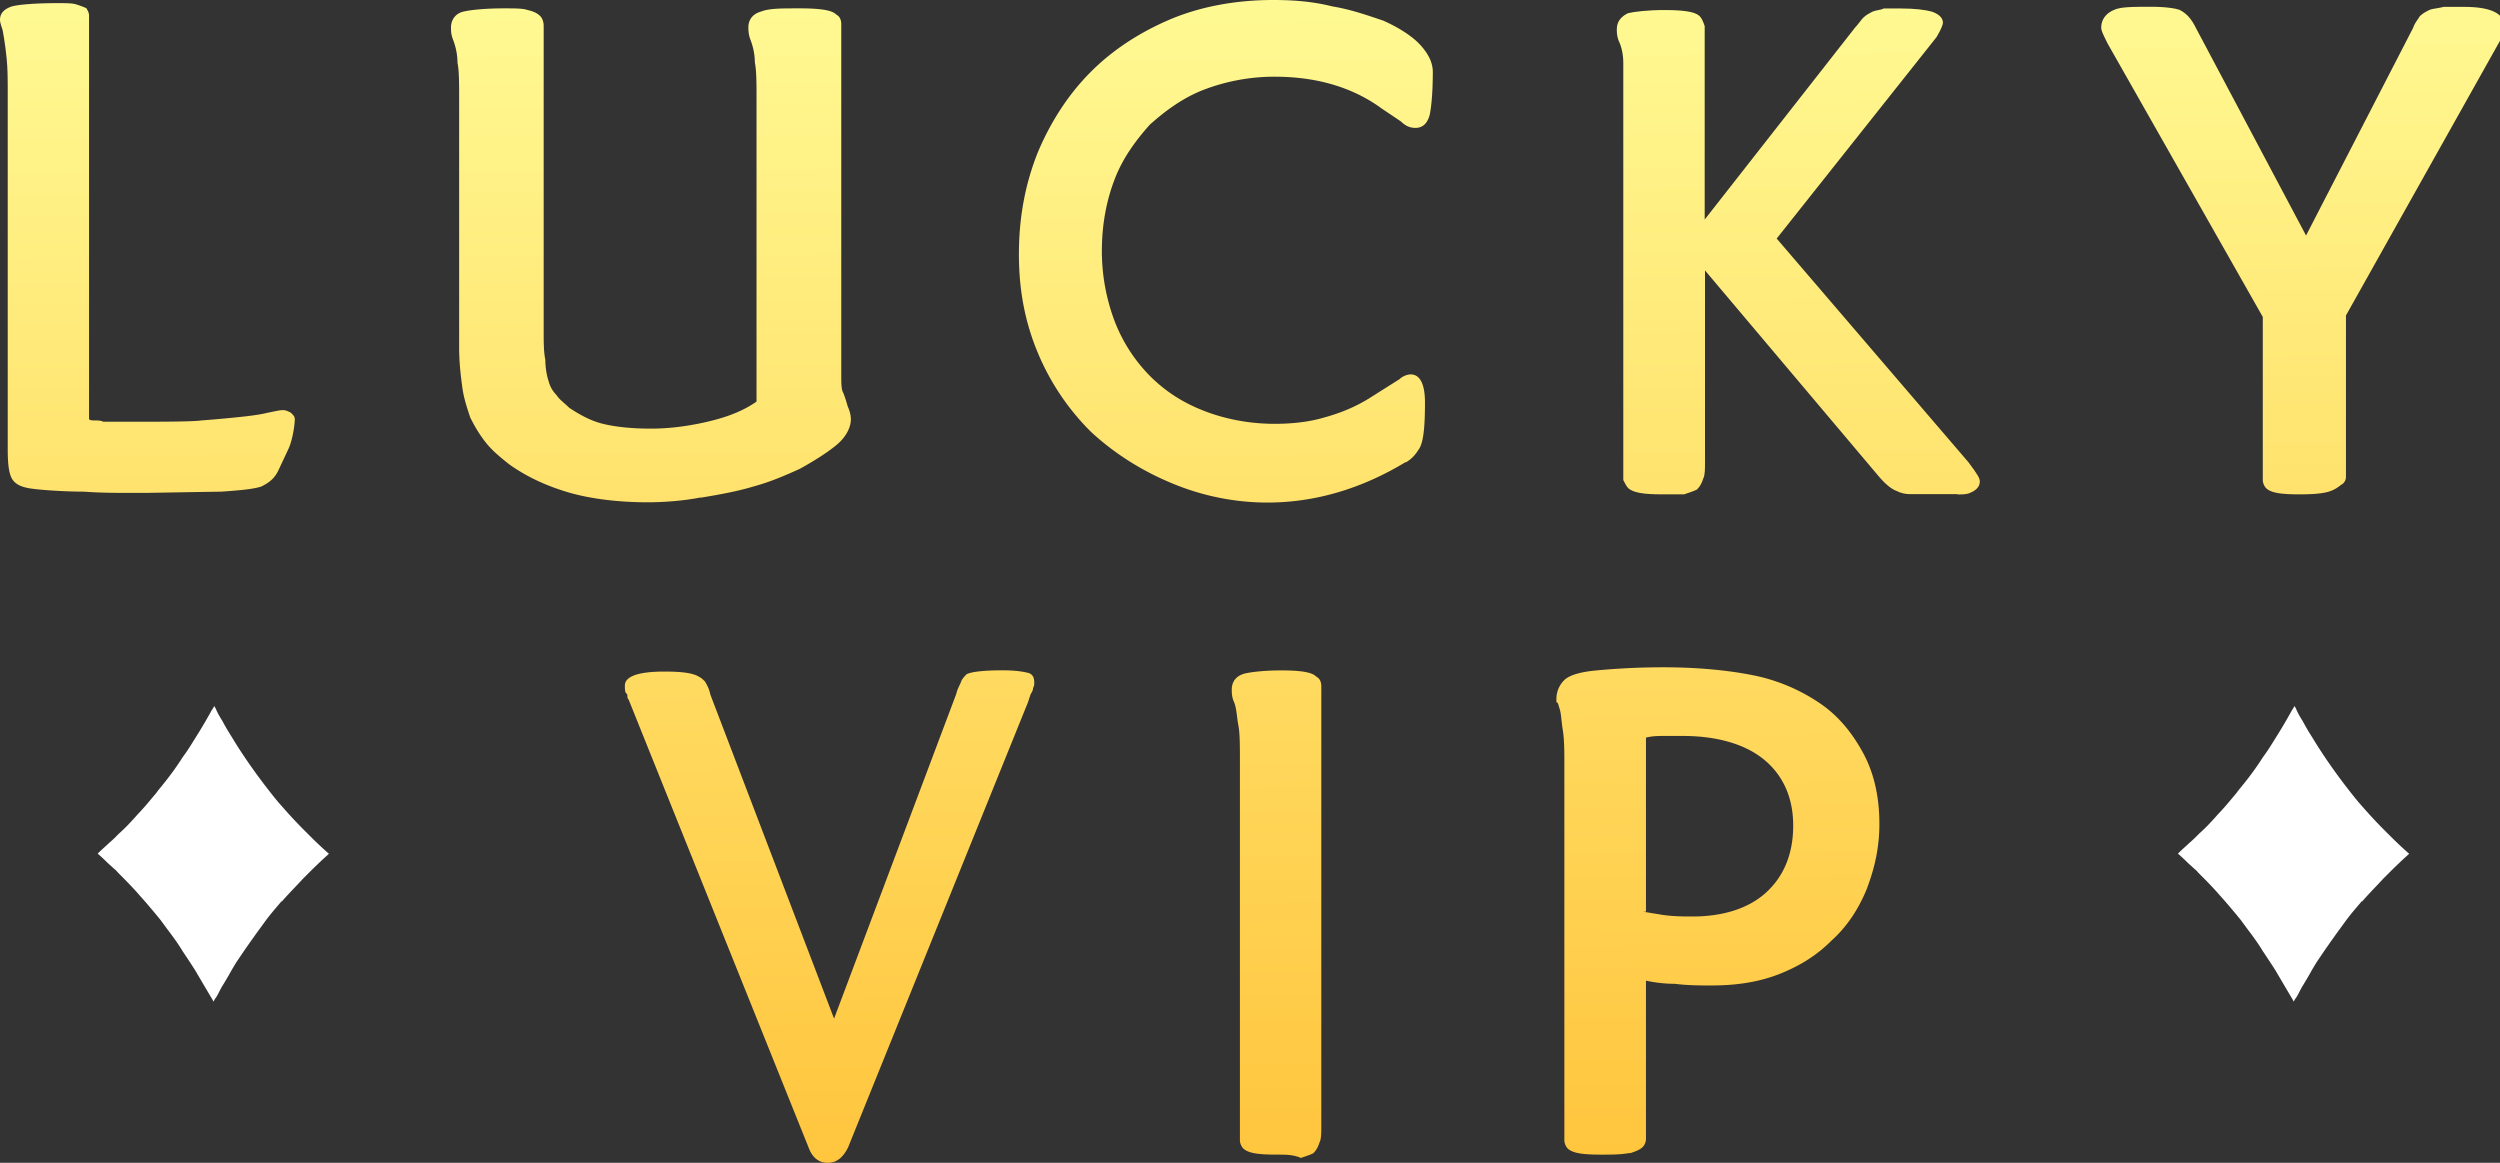
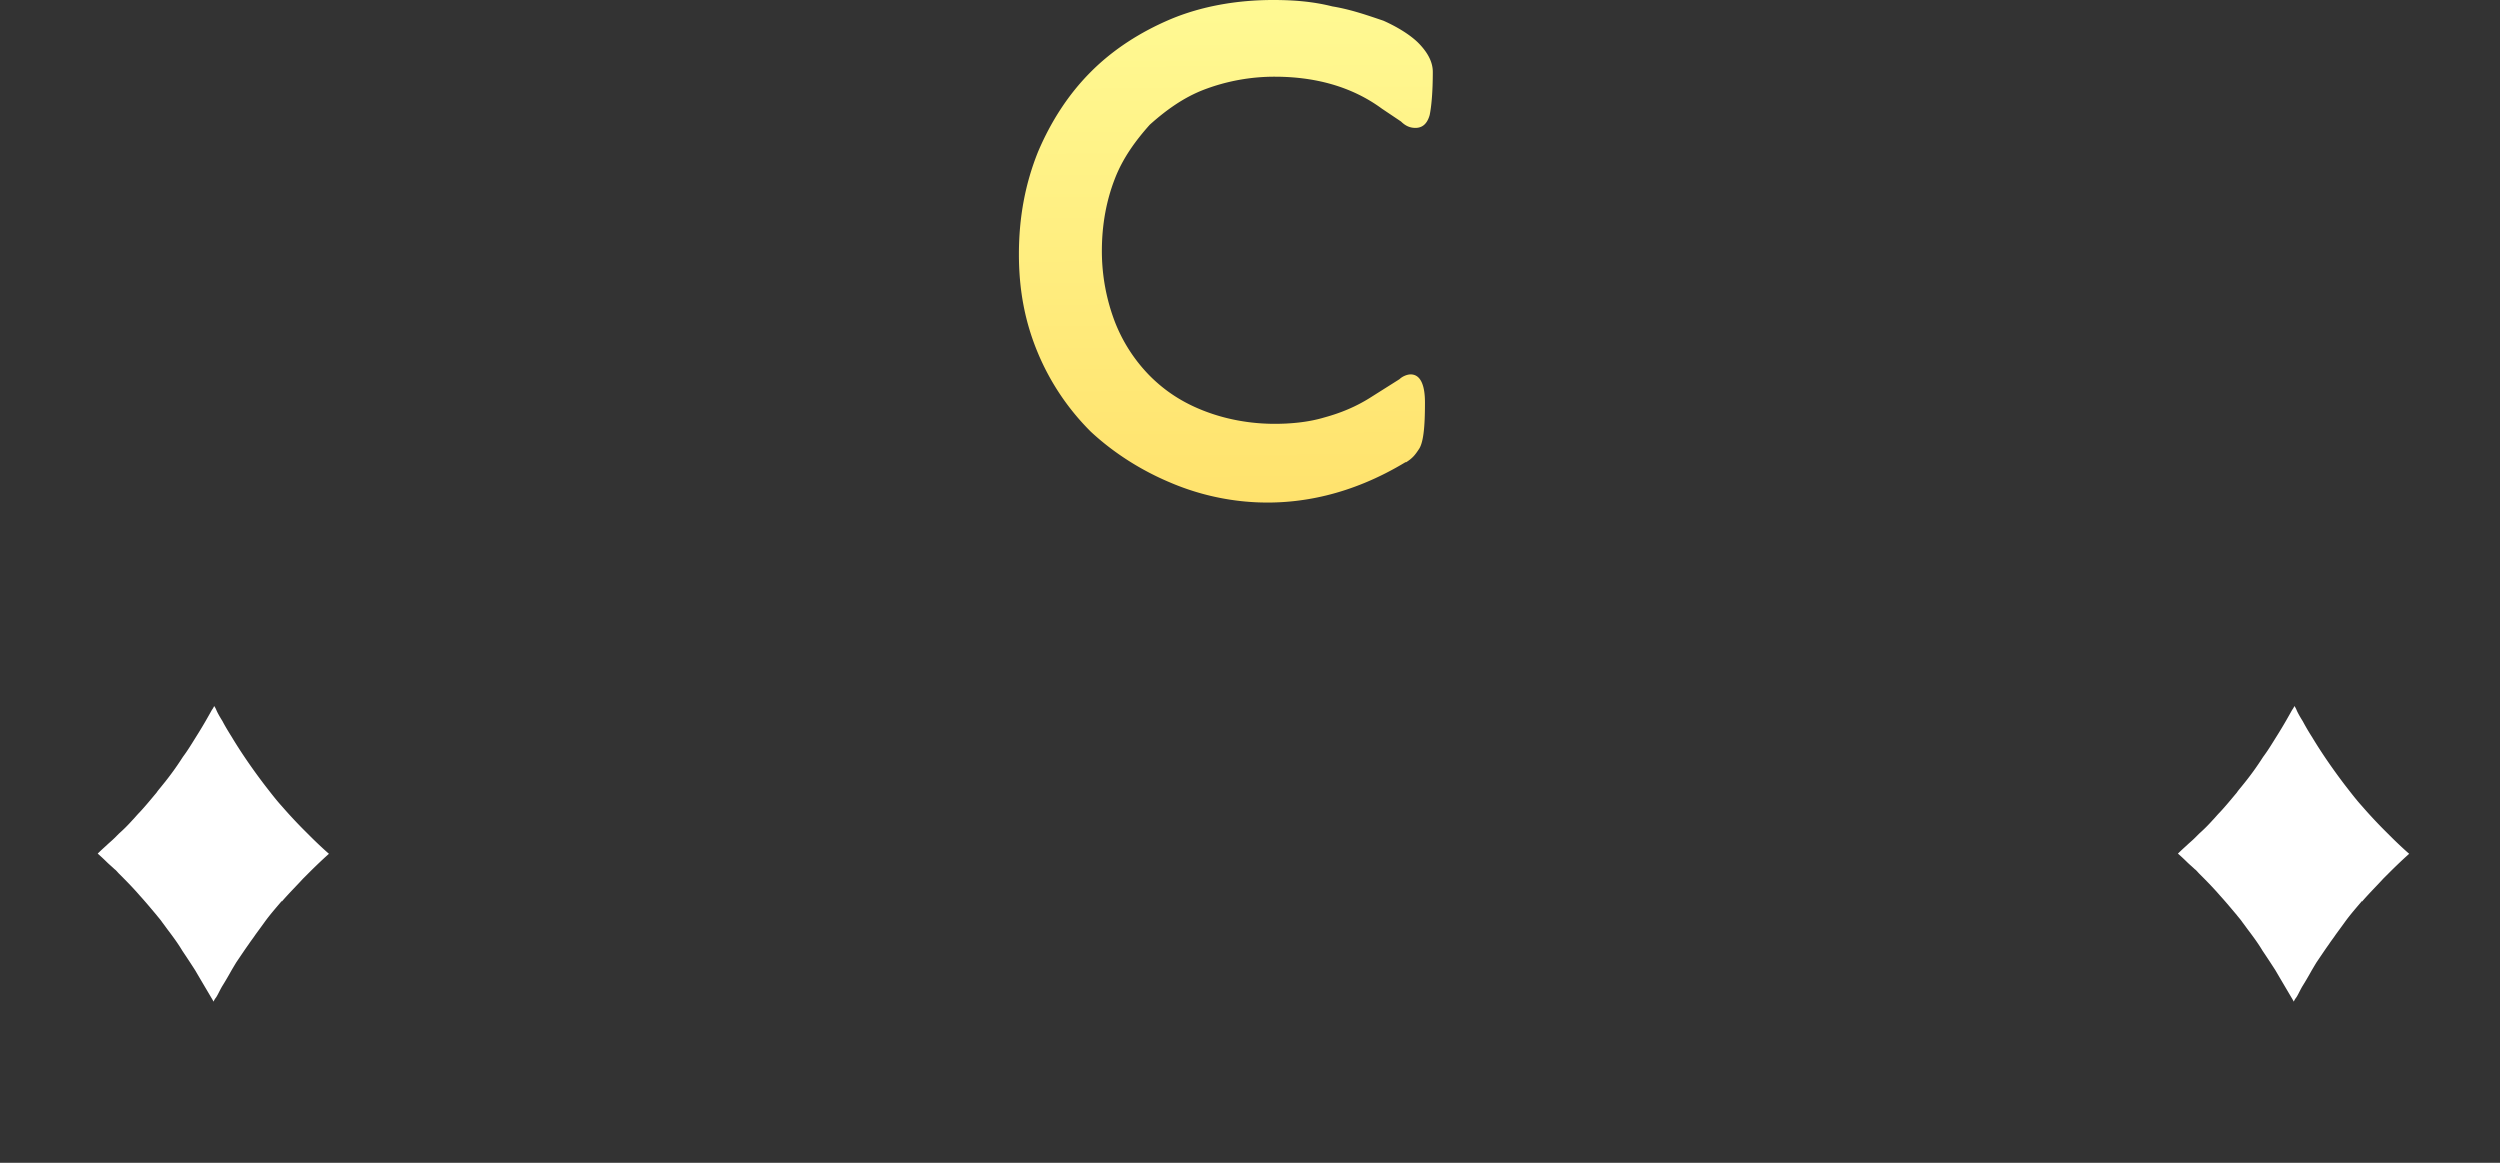
<svg xmlns="http://www.w3.org/2000/svg" width="215" height="100" fill="none">
  <rect width="100%" height="100%" fill="#333333" stroke="none" />
  <g clip-path="url(#a)">
-     <path fill="url(#b)" d="M8.214 36.161c.224 0 .44 0 .665.108h3.873c.665 0 3.873 0 4.529-.108 1.438-.108 2.65-.225 3.648-.333.998-.107 1.654-.224 2.094-.332.557-.108.997-.225 1.33-.225.225 0 .44.108.665.225.225.225.332.332.332.557 0 .557-.224 1.914-.557 2.58l-.88 1.877c-.333.665-.773.998-1.438 1.33-.665.225-1.878.333-3.433.44l-6.524.109h-1.213c-1.33 0-2.651 0-4.089-.108-1.438 0-3.244-.108-4.233-.225-.997-.108-1.554-.332-1.878-.773-.332-.44-.44-1.33-.44-2.65V7.997c0-1.105 0-2.094-.108-3.091a28.1 28.1 0 0 0-.332-2.319C.117 2.256 0 1.923 0 1.708 0 1.15.332.826.88.601 1.439.377 3.236.27 4.899.27c.772 0 1.33 0 1.653.107.333.108.665.225.88.333.109.225.225.332.225.665v34.678c.108.108.333.108.558.108Z" />
-     <path fill="url(#c)" d="M60.253 42.802c1.645-.27 3.164-.548 4.538-.962 1.52-.413 2.75-.961 3.99-1.518 1.232-.683 2.337-1.375 3.164-2.058.826-.683 1.23-1.519 1.23-2.202 0-.413-.143-.827-.269-1.105-.27-.962-.413-1.231-.413-1.231-.144-.27-.144-.827-.144-1.519V2.094c0-.414-.144-.683-.413-.827-.27-.27-.827-.548-3.164-.548-1.644 0-2.606 0-3.306.27-.962.27-1.106.961-1.106 1.374 0 .144 0 .549.144.962.27.683.413 1.375.413 2.058.144.683.144 1.788.144 3.163v25.989c-.961.683-2.202 1.23-3.855 1.644-1.654.413-3.433.683-5.23.683-1.645 0-3.02-.144-4.125-.413-1.105-.27-2.058-.827-2.893-1.375-.414-.414-.827-.683-1.106-1.106a2.636 2.636 0 0 1-.683-1.23c-.143-.414-.27-1.106-.27-1.789-.143-.683-.143-1.519-.143-2.606V2.238c0-.414-.144-.683-.27-.827-.27-.27-.548-.414-1.105-.548-.413-.144-1.105-.144-2.058-.144-1.644 0-2.893.144-3.433.27-.683.143-1.105.682-1.105 1.374 0 .27 0 .549.144.962.27.683.413 1.375.413 2.058.144.683.144 1.788.144 3.163v21.316c0 1.375.144 2.48.27 3.432.125.953.413 1.789.682 2.606.414.827.827 1.52 1.375 2.202.549.683 1.232 1.231 1.923 1.788 1.52 1.106 3.308 1.923 5.23 2.48 1.924.549 4.27.827 6.74.827 1.519 0 3.163-.143 4.538-.413l.01.018Z" />
    <path fill="url(#d)" d="M120.893 39.773c.593-.359.827-.682 1.106-1.105.413-.548.548-1.923.548-3.99 0-.548 0-2.48-1.231-2.48-.27 0-.683.144-.962.413l-2.606 1.645c-1.105.683-2.336 1.231-3.855 1.644-1.375.414-2.894.549-4.269.549-2.201 0-4.268-.414-6.056-1.106-1.789-.692-3.307-1.644-4.682-3.02a13.703 13.703 0 0 1-3.02-4.681 17.055 17.055 0 0 1-1.105-6.057c0-2.336.413-4.394 1.105-6.182.683-1.789 1.789-3.307 3.02-4.682 1.375-1.231 2.893-2.337 4.682-3.02a17.053 17.053 0 0 1 6.056-1.105c3.433 0 6.605.827 9.22 2.75l1.645 1.105c.413.413.827.548 1.231.548.404 0 .962-.144 1.231-1.105.144-.683.27-1.923.27-3.711 0-.827-.414-1.645-1.231-2.48-.683-.684-1.789-1.376-3.02-1.924-1.231-.413-2.75-.961-4.394-1.23C112.931.134 111.269 0 109.49 0c-3.164 0-6.183.548-8.807 1.645-2.606 1.105-4.952 2.606-6.875 4.538-1.923 1.923-3.432 4.268-4.538 6.874-1.105 2.75-1.644 5.644-1.644 8.807 0 3.163.548 5.913 1.644 8.519a20.916 20.916 0 0 0 4.538 6.74c1.923 1.788 4.269 3.306 6.875 4.394 2.606 1.105 10.685 3.99 20.219-1.788v.018l-.009.026Z" />
-     <path fill="url(#e)" d="M168.332 42.523c.414 0 .827 0 1.105-.143.683-.27.827-.683.827-.962 0-.279-.144-.548-.961-1.645l-16.508-19.257L166.544 3.19c.413-.683.548-1.105.548-1.231 0-.27-.144-.683-.961-.962-.549-.143-1.375-.27-2.75-.27h-1.375c-.27.145-.683.145-.962.27-.269.144-.548.27-.827.549-.143.143-.413.548-.682.826L146.603 18.88V2.238c-.144-.414-.269-.683-.413-.827-.27-.27-.827-.548-3.02-.548-1.518 0-2.606.143-3.163.27-.548.269-.961.682-.961 1.374 0 .27 0 .548.143.962.27.548.414 1.23.414 1.923v35.891c.144.27.269.548.413.683.414.414 1.375.548 2.894.548h1.923c.413-.143.827-.27 1.105-.413.27-.27.414-.548.548-.962.144-.27.144-.826.144-1.374V23.257l14.846 17.595c.683.827 1.231 1.231 1.644 1.375.27.144.683.27 1.105.27h4.125v.017l-.018.01Z" />
-     <path fill="url(#f)" d="M201.339 41.697a.772.772 0 0 0 .413-.683V27.13l13.345-23.796c.144-.413.27-.548.27-.683v-.413c0-1.106-1.231-1.645-3.433-1.645h-1.788c-.549.144-.962.144-1.232.27-.269.143-.548.27-.826.548-.144.27-.414.548-.548.961l-9.22 17.883-9.49-17.883c-.413-.826-.827-1.23-1.375-1.518-.413-.144-1.231-.27-2.48-.27-1.519 0-2.606 0-3.163.27-.683.27-1.106.826-1.106 1.518 0 .27.144.549.549 1.375l13.344 23.509v14.027c0 .27.144.548.27.683.413.414 1.231.548 2.893.548 2.337 0 2.894-.27 3.577-.826v.018-.01Z" />
-     <path fill="url(#g)" d="M82.252 59.624c.108-.44.333-.773.44-1.096.108-.216.333-.44.44-.548.441-.216 1.537-.333 3.074-.333 1.096 0 1.752.108 2.193.216.44.108.548.44.548.88 0 .108 0 .216-.108.441 0 .216-.108.333-.216.548l-.215.656L72.933 98.68c-.44.88-.988 1.321-1.752 1.321s-1.321-.44-1.645-1.321L54.062 60.163c-.108-.107-.108-.215-.108-.332 0-.117 0-.108-.108-.216s-.108-.44-.108-.656c0-.772 1.097-1.204 3.406-1.204 1.42 0 2.418.108 2.957.44.215.108.332.216.548.44.108.217.332.549.44 1.097L71.73 87.6l10.532-27.984-.009.01Zm29.583 39.972c.413-.144.827-.27 1.105-.414.27-.27.414-.548.549-.961.143-.27.143-.827.143-1.375V59.03c0-.413-.143-.683-.413-.826-.27-.27-.827-.549-3.019-.549-1.519 0-2.607.144-3.164.27-.961.27-1.105.962-1.105 1.375 0 .27 0 .548.144.961.269.549.269 1.231.413 2.058.144.683.144 1.789.144 3.164v32.584c0 .27.144.548.27.683.413.413 1.231.548 2.893.548.827 0 1.375 0 2.058.27l-.018.027Zm28.343-.414c.413-.144.827-.27 1.105-.548.144-.144.27-.413.27-.683V84.337c.683.144 1.519.27 2.48.27 1.105.143 2.202.143 3.163.143 2.058 0 3.99-.27 5.769-.961 1.78-.692 3.307-1.645 4.539-2.894 1.375-1.231 2.336-2.75 3.019-4.394.683-1.789 1.105-3.577 1.105-5.644 0-2.201-.413-4.268-1.375-6.056-.961-1.789-2.201-3.308-3.855-4.395a15.668 15.668 0 0 0-5.643-2.336c-2.067-.414-4.682-.683-7.701-.683-2.481 0-4.395.144-5.77.27-1.375.125-2.336.413-2.749.826a2.264 2.264 0 0 0-.683 1.645v.27c.143 0 .143.143.269.547.144.414.144.962.27 1.789.144.826.144 1.923.144 3.02v32.314c0 .27.143.548.269.683.413.413 1.231.548 2.894.548.961 0 1.644 0 2.48-.144v.027Zm1.375-20.758v-14.99c.548-.143 1.105-.143 1.644-.143h1.519c2.894 0 5.365.683 7.018 2.058 1.654 1.375 2.481 3.307 2.481 5.643 0 2.48-.827 4.394-2.337 5.77-1.51 1.374-3.711 2.057-6.326 2.057-.683 0-1.645 0-2.606-.144l-1.645-.27h.27l-.018.019Z" />
    <path fill="#fff" d="M24.236 77.534c.62-.719 1.303-1.393 1.833-1.977l.486-.485c1.006-1.007 1.734-1.645 1.734-1.645s-.62-.53-1.546-1.446c-.188-.19-.431-.432-.674-.674a41.49 41.49 0 0 1-1.833-1.977c-.485-.53-.961-1.16-1.447-1.78-1.105-1.447-2.12-2.938-2.84-4.142-.332-.53-.62-1.007-.817-1.393-.243-.387-.431-.72-.53-.962-.1-.242-.189-.332-.189-.332s-.045.144-.189.332c-.242.431-.719 1.303-1.393 2.364-.332.53-.674 1.105-1.105 1.68a25.17 25.17 0 0 1-1.78 2.453c-.143.189-.332.387-.485.62-.485.576-.961 1.16-1.446 1.68-.243.244-.432.486-.62.675-.387.431-.773.818-1.16 1.159l-.386.386c-.243.243-.485.432-.674.62-.485.432-.773.72-.773.72s.288.242.773.718c.189.189.431.387.674.62.144.1.243.243.386.387.53.53 1.16 1.159 1.78 1.878.485.53.961 1.105 1.446 1.68.144.19.333.387.486.62.189.243.386.53.575.773.431.575.818 1.106 1.16 1.68.386.576.772 1.16 1.104 1.681.62 1.06 1.106 1.878 1.393 2.364.144.242.19.332.19.332s.044-.144.188-.332c.144-.19.287-.53.53-.962.243-.386.53-.872.818-1.393.143-.243.287-.485.431-.719.333-.485.674-1.006 1.06-1.545.19-.288.387-.53.576-.818.242-.333.53-.72.772-1.06.486-.674 1.007-1.259 1.492-1.834v.054ZM203.136 77.534c.62-.719 1.303-1.393 1.833-1.977l.486-.485c1.006-1.007 1.734-1.645 1.734-1.645s-.62-.53-1.546-1.446a387.93 387.93 0 0 0-.674-.674 41.596 41.596 0 0 1-1.833-1.977c-.485-.53-.961-1.16-1.447-1.78-1.105-1.447-2.12-2.938-2.839-4.142a19.78 19.78 0 0 1-.818-1.393c-.243-.387-.431-.72-.53-.962-.099-.242-.189-.332-.189-.332s-.045.144-.189.332c-.242.431-.719 1.303-1.392 2.364-.333.53-.674 1.105-1.106 1.68a25.133 25.133 0 0 1-1.779 2.453c-.144.189-.333.387-.485.62-.486.576-.962 1.16-1.447 1.68-.243.244-.432.486-.62.675a14.25 14.25 0 0 1-1.159 1.159l-.387.386c-.243.243-.485.432-.674.62-.485.432-.773.72-.773.72s.288.242.773.718c.189.189.431.387.674.62.144.1.243.243.387.387.53.53 1.159 1.159 1.779 1.878.485.53.961 1.105 1.447 1.68.143.19.332.387.485.62.189.243.386.53.575.773.431.575.818 1.106 1.159 1.68.387.576.773 1.16 1.106 1.681.62 1.06 1.105 1.878 1.392 2.364.144.242.189.332.189.332s.045-.144.189-.332c.144-.19.287-.53.53-.962.243-.386.53-.872.818-1.393.144-.243.287-.485.431-.719.333-.485.674-1.006 1.061-1.545.188-.288.386-.53.575-.818.242-.333.53-.72.773-1.06.485-.674 1.006-1.259 1.491-1.834v.054Z" />
  </g>
  <defs>
    <linearGradient id="b" x1="111.462" x2="110.92" y1="112.268" y2="-10.696" gradientUnits="userSpaceOnUse">
      <stop stop-color="#FFBD30" />
      <stop offset="1" stop-color="#FFFF9C" />
    </linearGradient>
    <linearGradient id="c" x1="110.582" x2="109.858" y1="112.333" y2="-10.857" gradientUnits="userSpaceOnUse">
      <stop stop-color="#FFBD30" />
      <stop offset="1" stop-color="#FFFF9C" />
    </linearGradient>
    <linearGradient id="d" x1="110.973" x2="110.233" y1="112.465" y2="-10.131" gradientUnits="userSpaceOnUse">
      <stop stop-color="#FFBD30" />
      <stop offset="1" stop-color="#FFFF9C" />
    </linearGradient>
    <linearGradient id="e" x1="110.287" x2="109.616" y1="112.836" y2="-10.541" gradientUnits="userSpaceOnUse">
      <stop stop-color="#FFBD30" />
      <stop offset="1" stop-color="#FFFF9C" />
    </linearGradient>
    <linearGradient id="f" x1="112.122" x2="111.382" y1="112.323" y2="-10.934" gradientUnits="userSpaceOnUse">
      <stop stop-color="#FFBD30" />
      <stop offset="1" stop-color="#FFFF9C" />
    </linearGradient>
    <linearGradient id="g" x1="108.329" x2="107.139" y1="116.28" y2="-14.506" gradientUnits="userSpaceOnUse">
      <stop stop-color="#FFBD30" />
      <stop offset="1" stop-color="#FFFF9C" />
    </linearGradient>
    <clipPath id="a">
      <path fill="#fff" d="M0 0h215v100H0z" />
    </clipPath>
  </defs>
</svg>